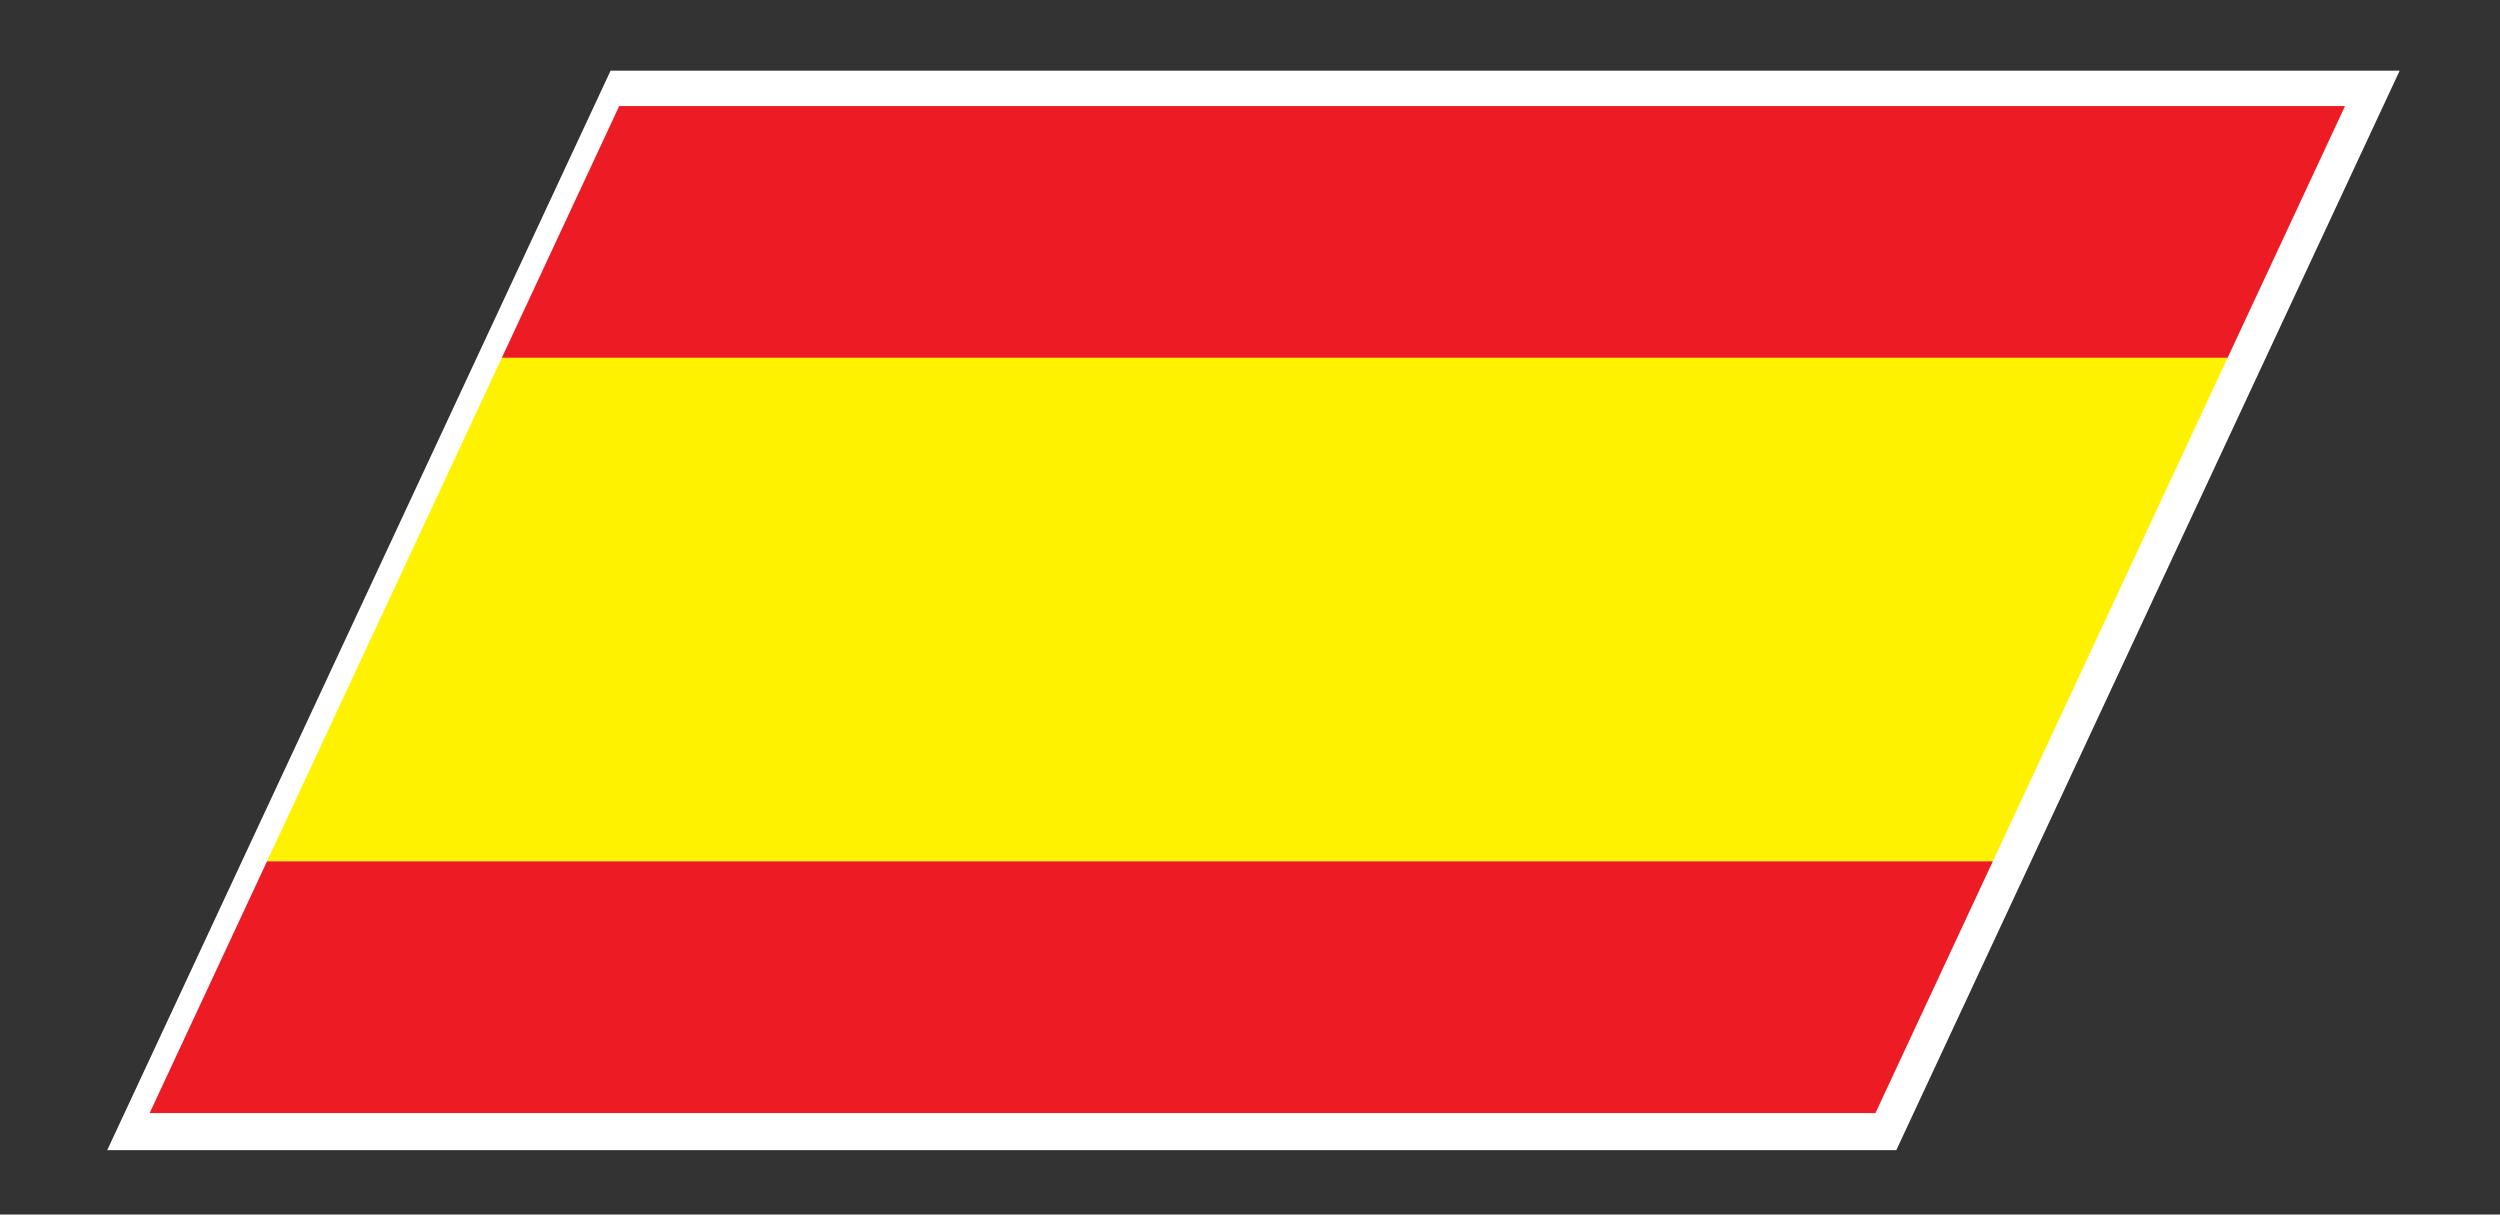
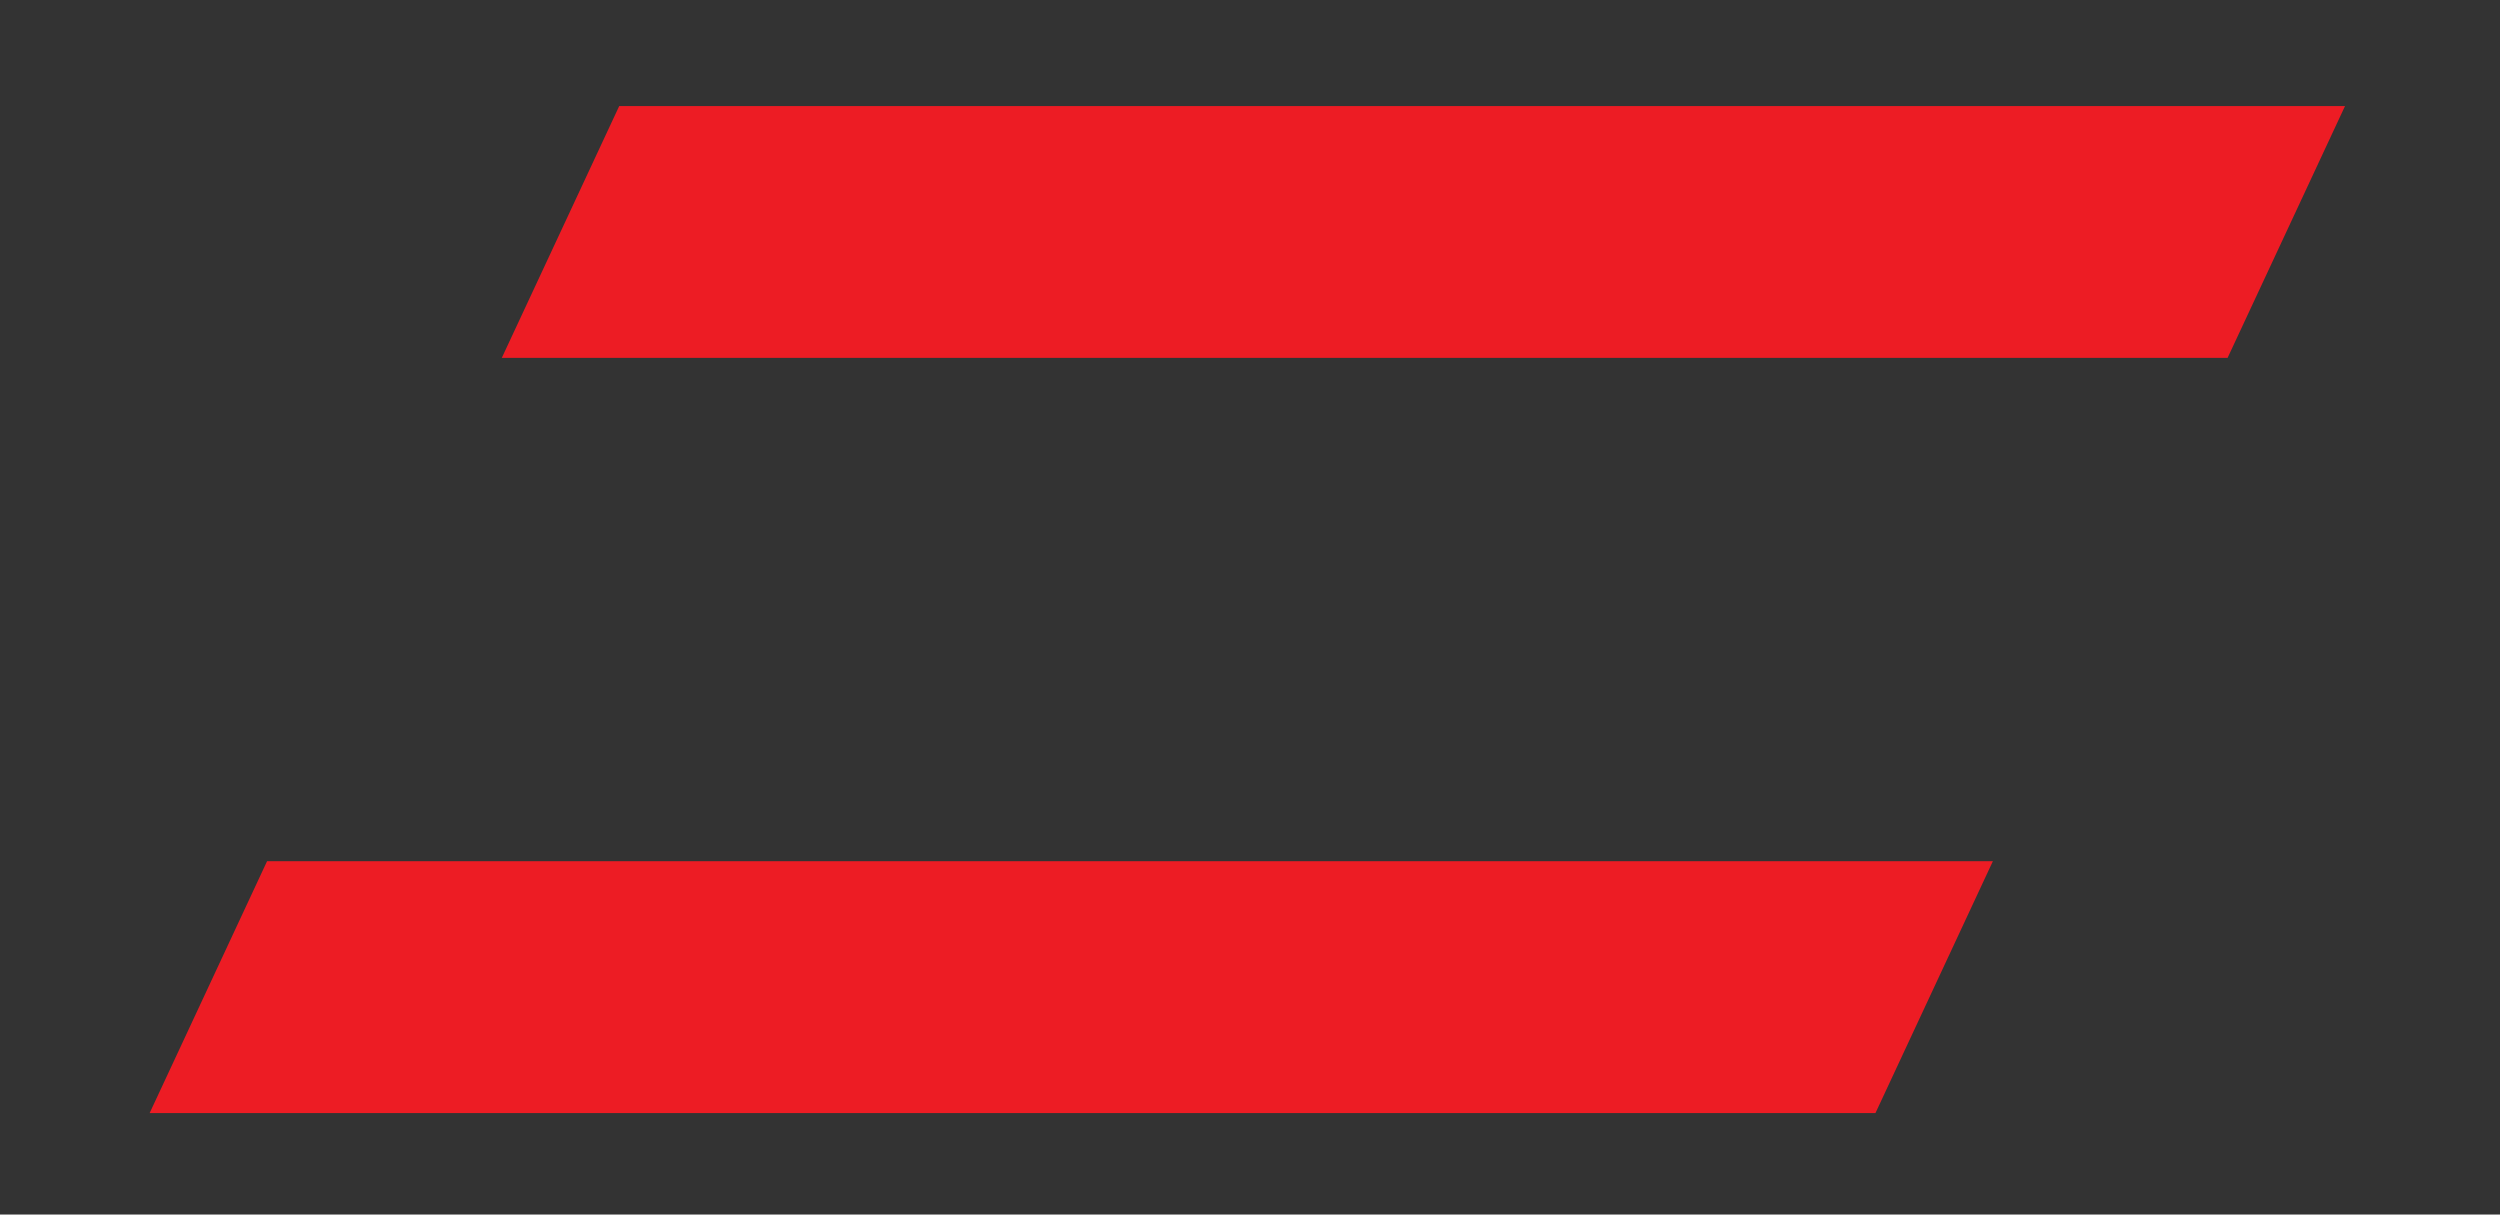
<svg xmlns="http://www.w3.org/2000/svg" viewBox="0 0 70.013 34.013" height="34.013" width="70.013" xml:space="preserve" id="svg2" version="1.1">
  <rect x="0" y="0" width="70.013" height="34.013" fill="#333333" stroke="none" />
  <defs id="defs6" />
  <g transform="matrix(1.333,0,0,-1.333,0,34.013)" id="g10">
    <g transform="scale(0.1)" id="g12">
-       <path id="path14" style="fill:#ffffff;fill-opacity:1;fill-rule:nonzero;stroke:none" d="M 128.277,240.313 H 504.148 L 398.402,13.535 H 22.531 L 128.277,240.313" />
      <path id="path16" style="fill:#ed1c24;fill-opacity:1;fill-rule:nonzero;stroke:none" d="M 56.109,74.231 H 418.688 L 394.02,21.32 H 31.441 l 24.668,52.91" />
      <path id="path18" style="fill:#ed1c24;fill-opacity:1;fill-rule:nonzero;stroke:none" d="m 130.094,232.883 h 362.578 l -24.676,-52.91 H 105.422 l 24.672,52.91" />
-       <path id="path20" style="fill:#fff200;fill-opacity:1;fill-rule:nonzero;stroke:none" d="M 105.422,179.973 56.109,74.231 H 418.688 L 467.996,179.973 H 105.422" />
    </g>
  </g>
</svg>